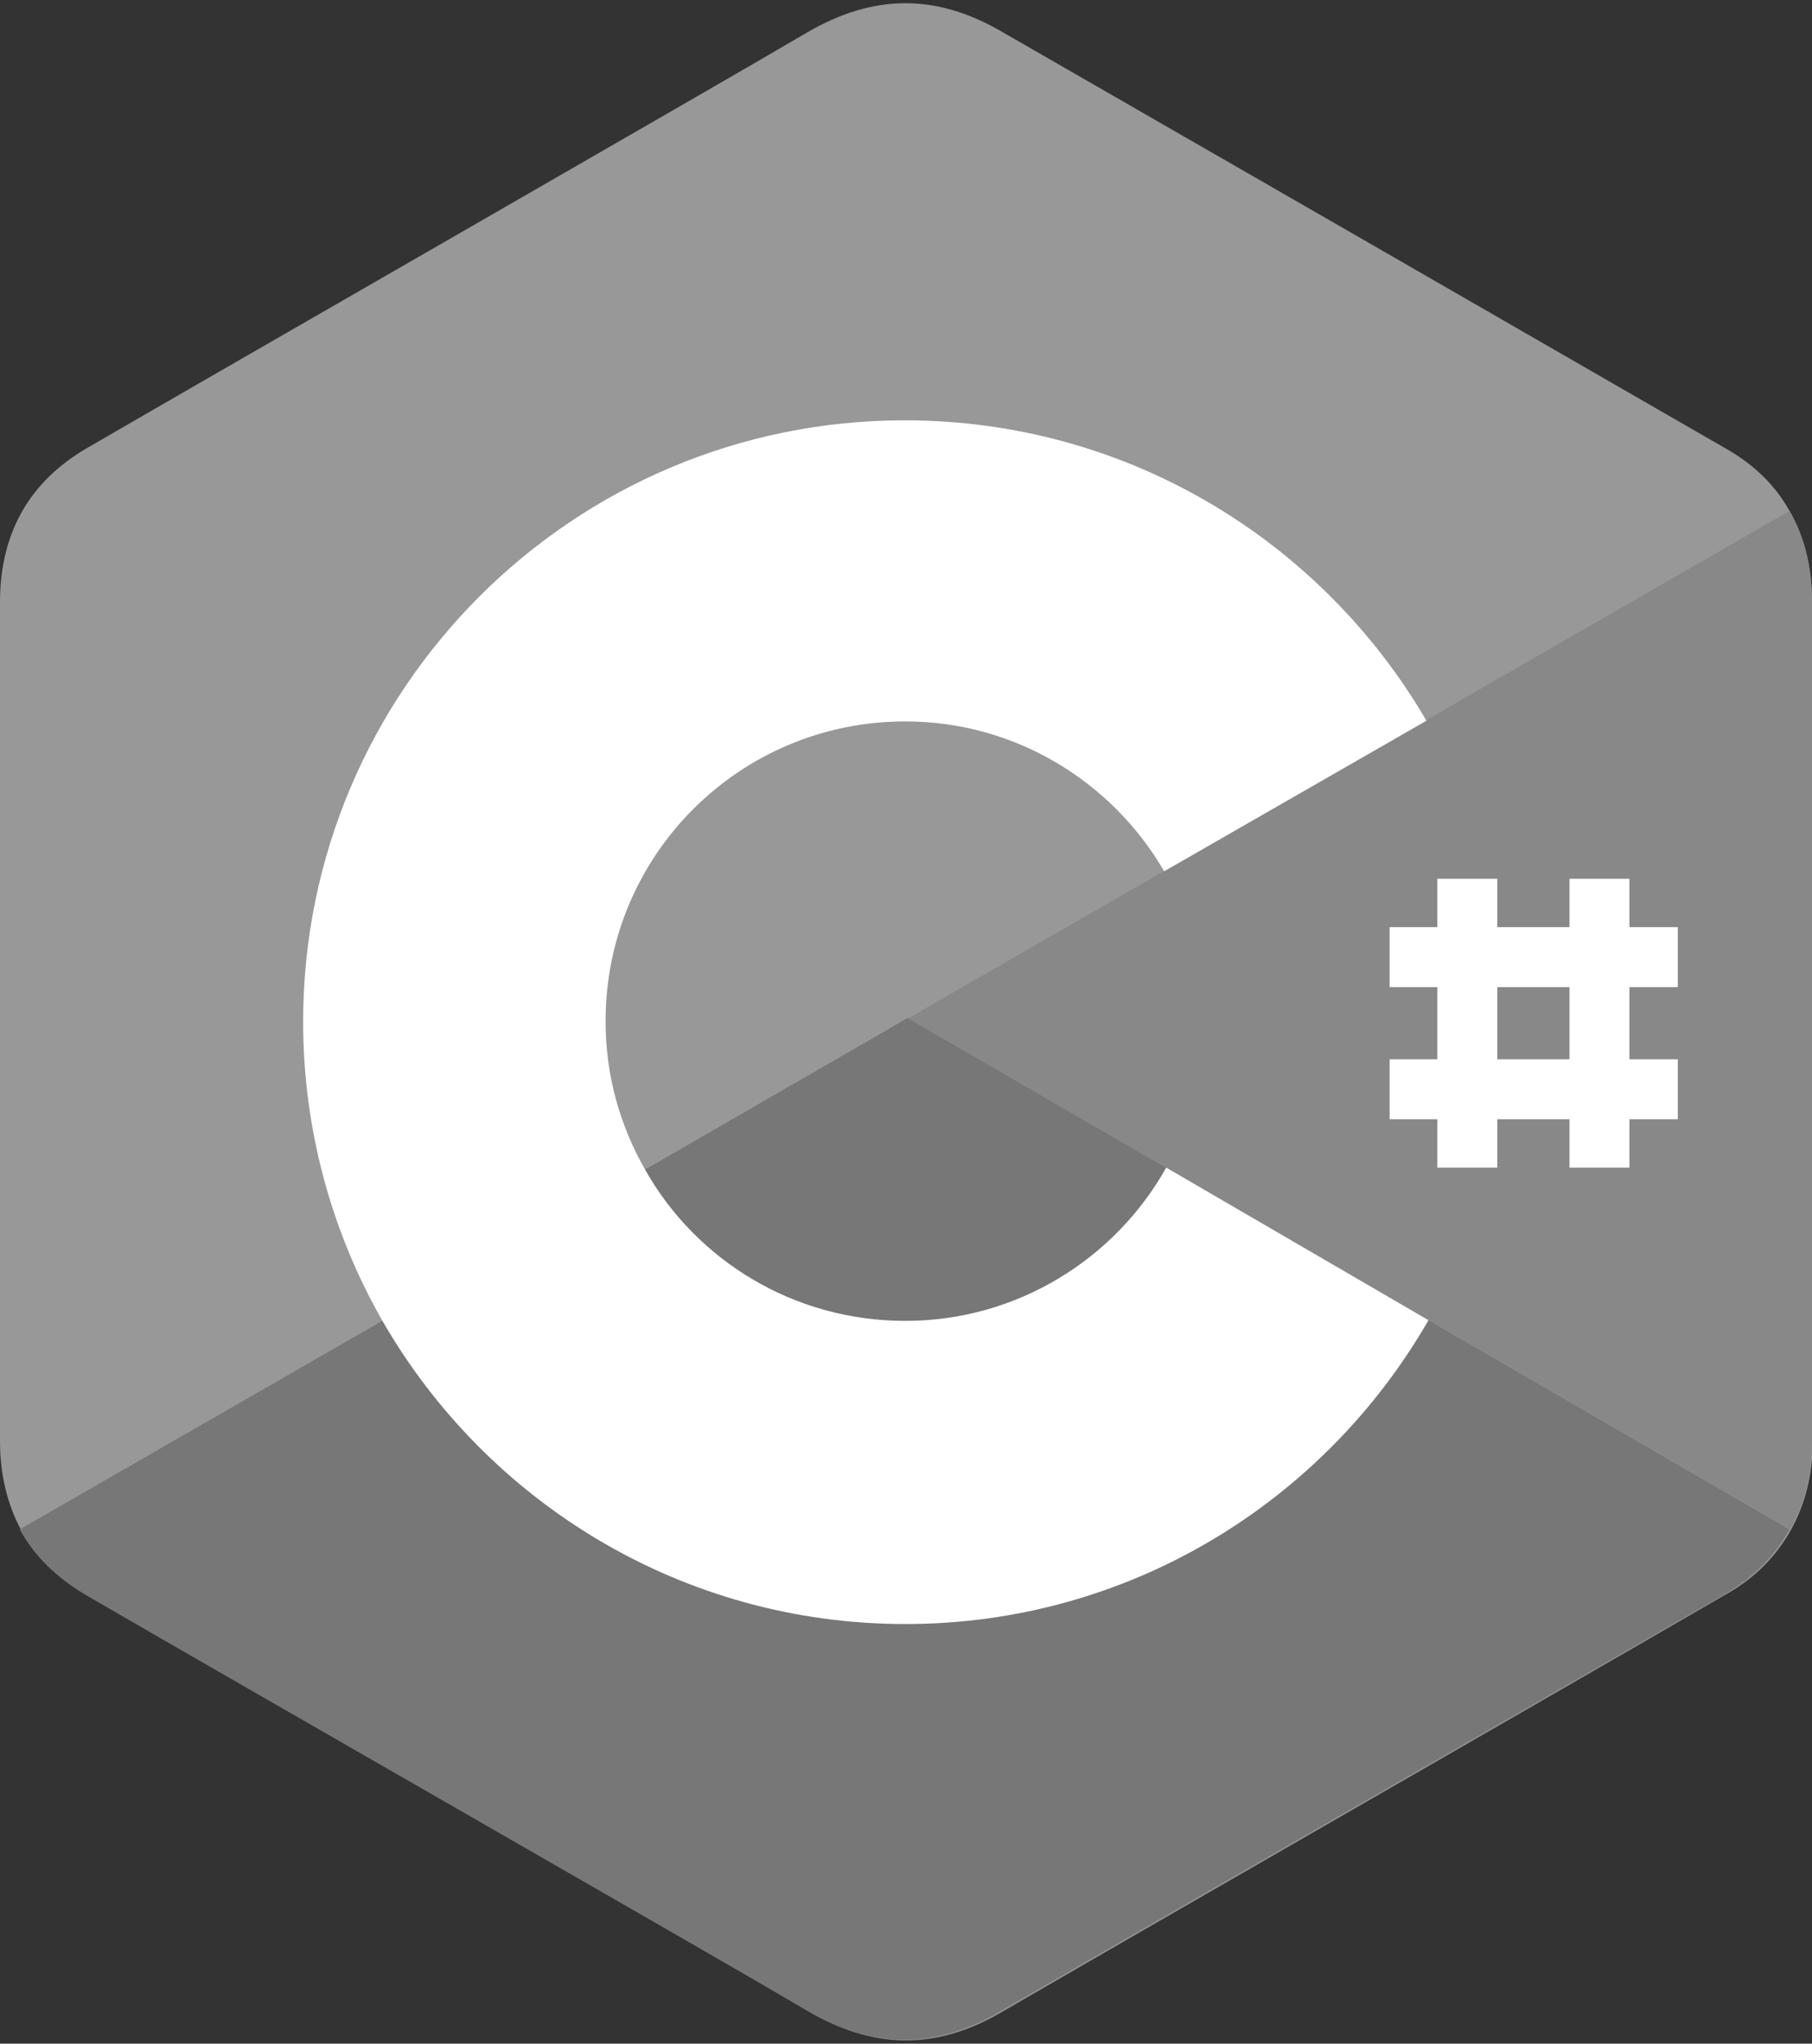
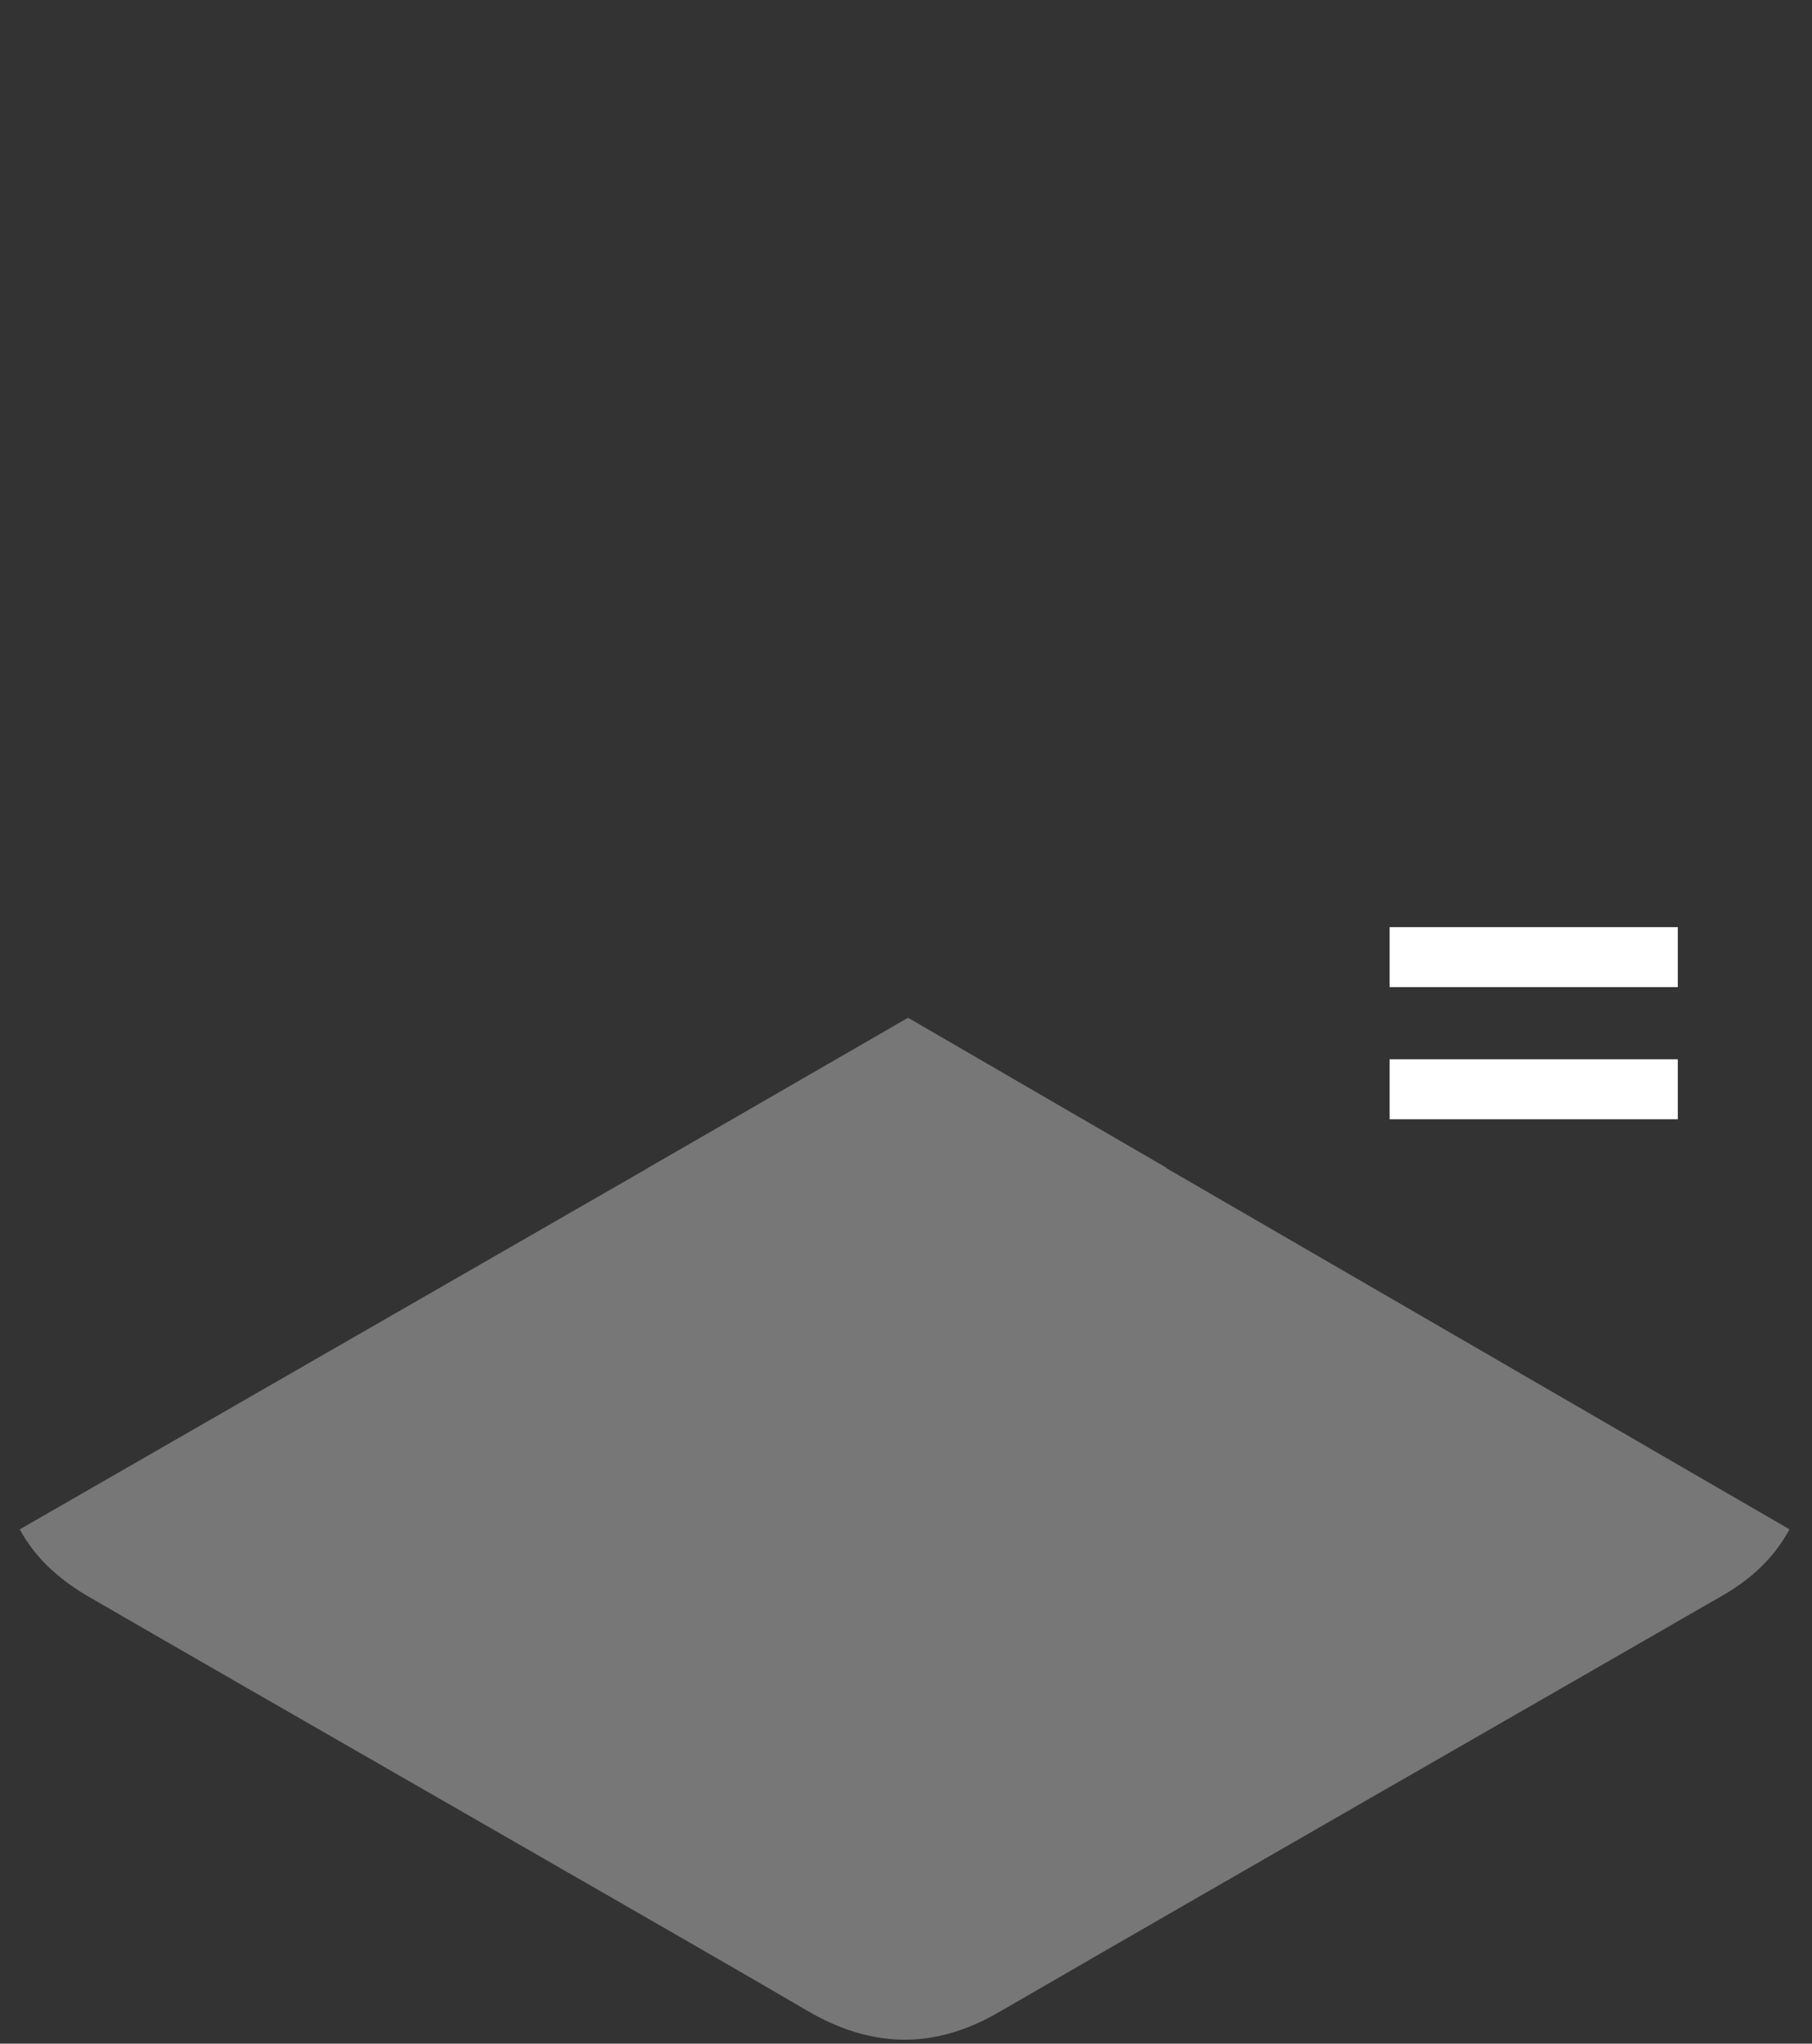
<svg xmlns="http://www.w3.org/2000/svg" version="1.1" id="Layer_1" x="0px" y="0px" viewBox="0 0 266 300" style="enable-background:new 0 0 266 300;" xml:space="preserve">
  <rect x="0" y="0" width="266" height="300" fill="#333333" stroke="none" />
  <style type="text/css">
	.st0{fill:#989898;}
	.st1{fill:#777777;}
	.st2{fill:#888888;}
	.st3{fill:#FFFFFF;}
</style>
  <g id="Layer_x0020_1">
    <g id="_2171702435040">
-       <path class="st0" d="M266,88.3c0-5-1.1-9.5-3.3-13.3c-2.1-3.8-5.3-6.9-9.6-9.3c-35.4-20.4-70.8-40.8-106.3-61.2    c-9.6-5.5-18.7-5.3-28.2,0.2c-14.1,8.3-84.7,48.8-105.7,61C4.2,70.7,0,78.4,0,88.4v123.2c0,4.9,1.1,9.3,3.1,13    c2.1,3.9,5.4,7.1,9.8,9.6c21,12.2,91.6,52.6,105.7,61c9.5,5.6,18.7,5.8,28.2,0.3c35.4-20.5,70.9-40.8,106.3-61.3    c4.5-2.5,7.6-5.7,9.8-9.6c2.1-3.8,3.2-8.1,3.2-13L266,88.3L266,88.3z" />
      <path class="st1" d="M133.3,149.5l-130.4,75c2.1,3.9,5.4,7.1,9.8,9.7c21,12.2,91.6,52.6,105.7,60.9c9.5,5.6,18.7,5.8,28.2,0.3    c35.4-20.5,70.9-40.8,106.3-61.2c4.5-2.6,7.6-5.7,9.8-9.7L133.3,149.5L133.3,149.5z" />
      <path class="st1" d="M94.7,171.7c7.6,13.2,21.9,22.2,38.2,22.2c16.5,0,30.8-9,38.3-22.5l-37.9-22L94.7,171.7z" />
-       <path class="st2" d="M266,88.3c0-5-1.1-9.5-3.3-13.3l-129.4,74.5l129.5,75c2.1-3.8,3.2-8.1,3.2-13L266,88.3L266,88.3z" />
      <g>
-         <path class="st3" d="M171.2,171.4c-7.5,13.4-21.9,22.5-38.3,22.5c-16.4,0-30.7-8.9-38.2-22.2c-3.7-6.5-5.8-13.8-5.8-21.8     c0-24.4,19.7-44,44-44c16.2,0,30.4,8.9,38,22l38.5-22.1c-15.4-26.4-43.9-44.1-76.6-44.1c-48.8,0-88.3,39.6-88.3,88.3     c0,16,4.3,31.1,11.7,44c15.3,26.5,43.9,44.4,76.7,44.4c32.9,0,61.5-18,76.8-44.6L171.2,171.4z M219.8,129h-8.8v42.4h8.8V129z      M239.2,129h-8.8v42.4h8.8V129z" />
        <path class="st3" d="M246.4,136.1H204v8.8h42.3V136.1z M246.4,155.5H204v8.8h42.3V155.5z" />
      </g>
    </g>
  </g>
</svg>